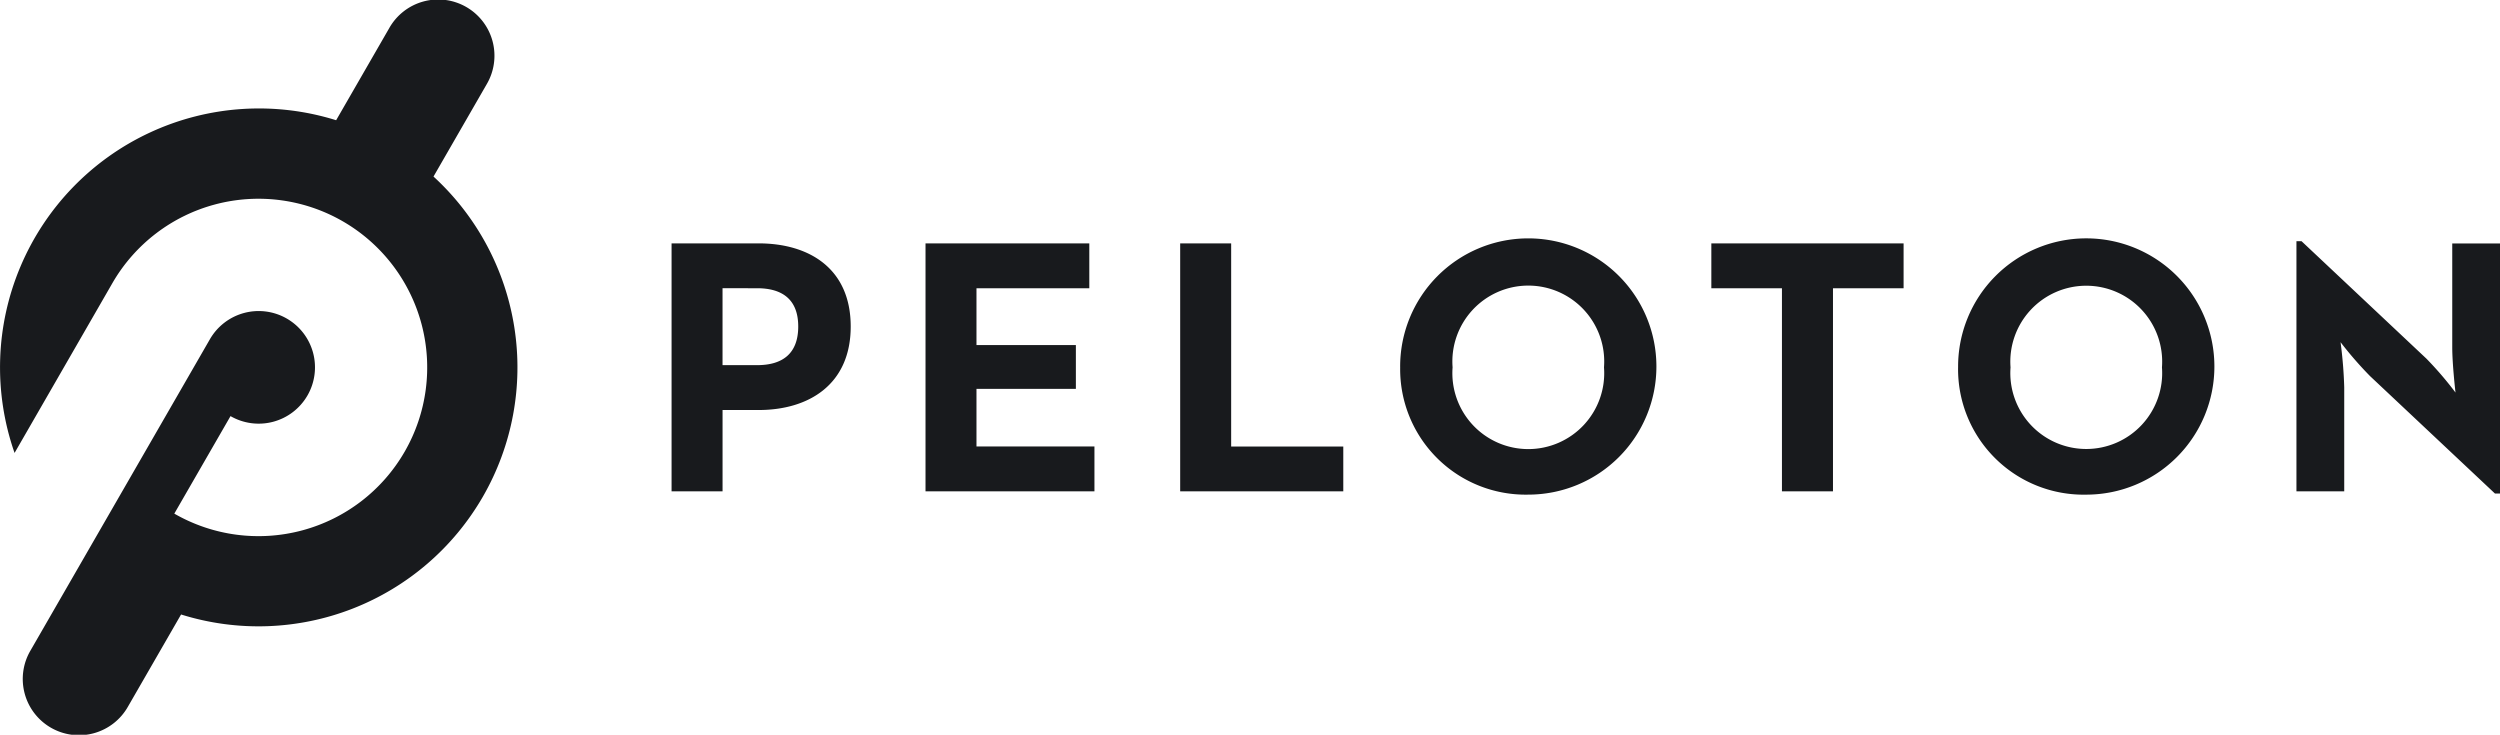
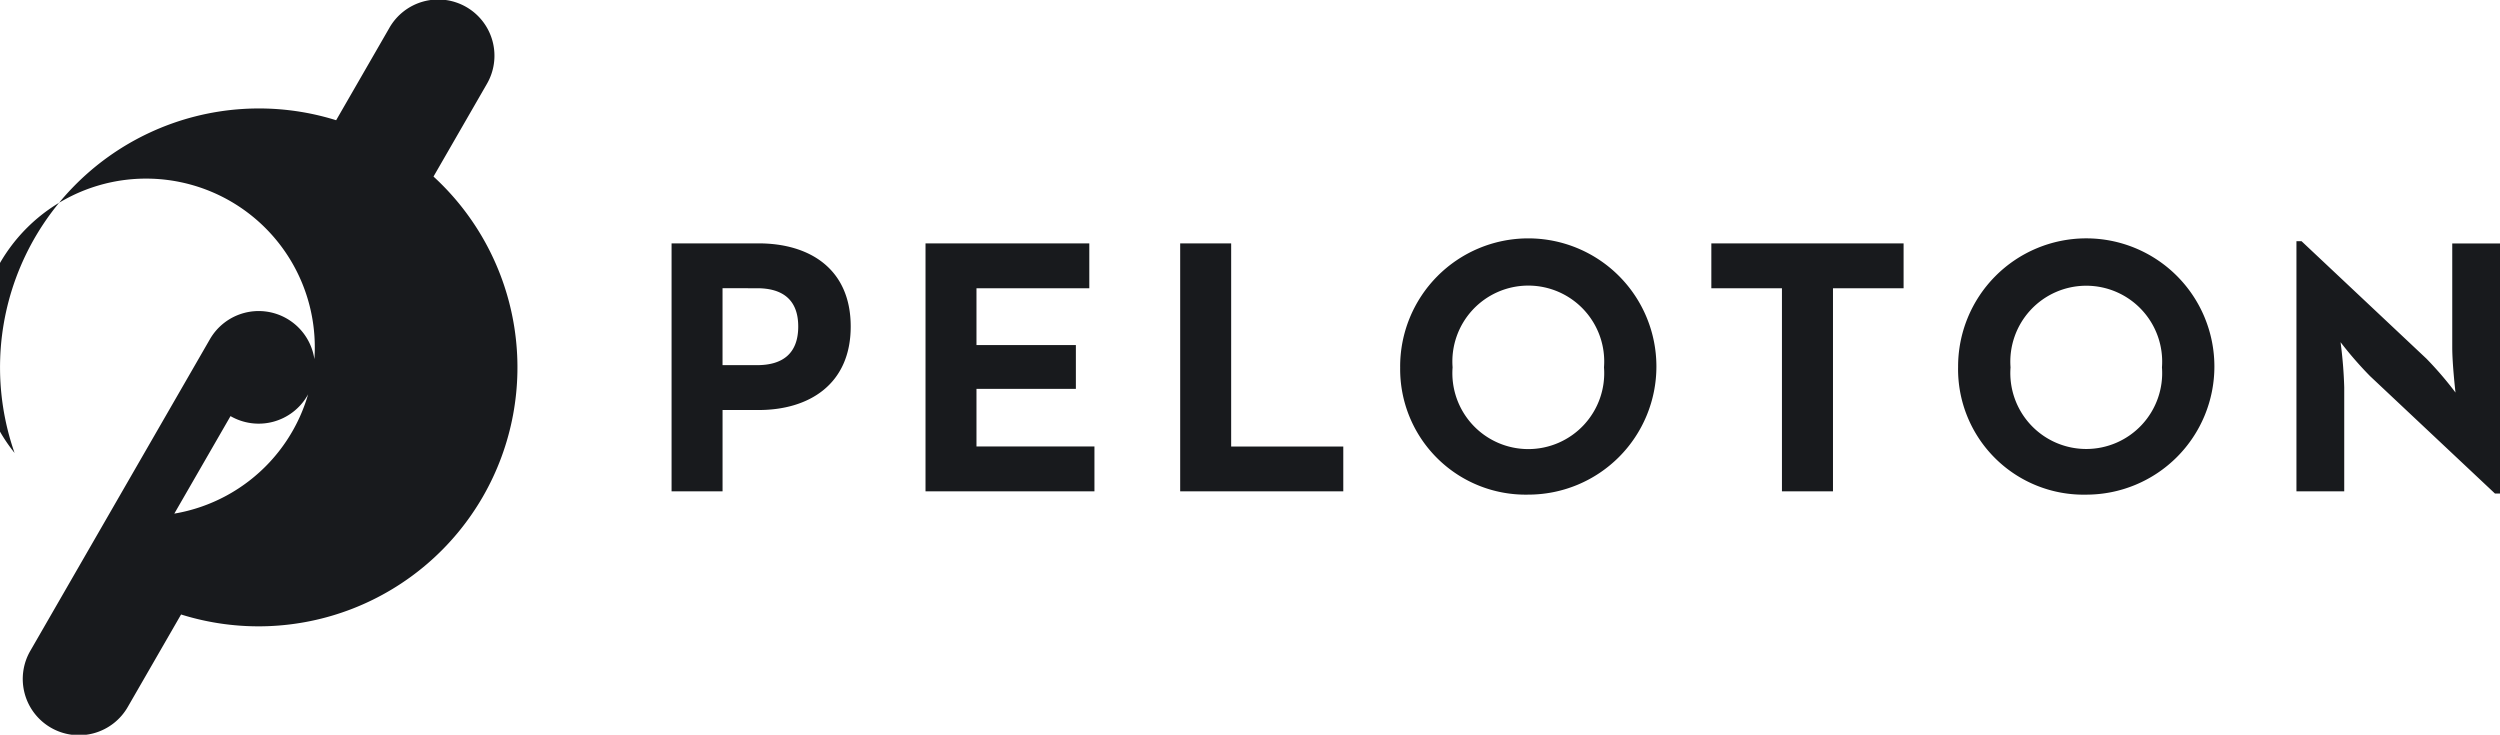
<svg xmlns="http://www.w3.org/2000/svg" width="140" height="41.144" viewBox="0 0 140 41.144">
  <script async="false" type="text/javascript" src="chrome-extension://fnjhmkhhmkbjkkabndcnnogagogbneec/in-page.js" />
-   <path id="Peloton_Logo" data-name="Peloton Logo" d="M24.275,9.939l2.972-5.158a3.149,3.149,0,1,0-5.452-3.152L18.823,6.785A14.5,14.5,0,0,0,.815,25.416L6.3,15.895A9.447,9.447,0,1,1,9.76,28.815l3.148-5.461a3.153,3.153,0,1,0-1.153-4.307L1.715,36.467a3.149,3.149,0,1,0,5.452,3.152l2.972-5.156A14.5,14.5,0,0,0,24.274,9.938M42.4,20.5c1.407,0,2.3-.633,2.3-2.165,0-1.551-.937-2.142-2.3-2.142H40.461V20.5H42.4Zm-4.79-6.819h4.871c2.833,0,5.158,1.409,5.158,4.655s-2.344,4.677-5.158,4.677H40.462v4.553H37.607V13.682Zm14.221,0H61v2.513H54.682v3.183h5.566v2.45H54.682v3.227h6.606v2.511h-9.46V13.682m14.262,0h2.854V25.056h6.279v2.511H66.089V13.682m23.734,6.941a4.252,4.252,0,1,0-8.479,0,4.252,4.252,0,1,0,8.479,0Zm-11.415,0a7.175,7.175,0,1,1,7.176,7.128A7.026,7.026,0,0,1,78.409,20.623Zm21.379-4.429H95.834V13.681H106.6v2.514h-3.954V27.567H99.788V16.195m21.281,4.429a4.252,4.252,0,1,0-8.48,0,4.252,4.252,0,1,0,8.48,0Zm-11.416,0a7.176,7.176,0,1,1,7.177,7.128A7.027,7.027,0,0,1,109.652,20.623Zm23.069.49a20.732,20.732,0,0,1-1.652-1.9,24.284,24.284,0,0,1,.206,2.532v5.821H128.6V13.559h.285l6.992,6.576a19.55,19.55,0,0,1,1.63,1.9s-.182-1.571-.182-2.53v-5.82H140V27.689h-.284l-6.994-6.575" transform="translate(0.001 -0.052)" fill="#181a1d" />
+   <path id="Peloton_Logo" data-name="Peloton Logo" d="M24.275,9.939l2.972-5.158a3.149,3.149,0,1,0-5.452-3.152L18.823,6.785A14.5,14.5,0,0,0,.815,25.416A9.447,9.447,0,1,1,9.76,28.815l3.148-5.461a3.153,3.153,0,1,0-1.153-4.307L1.715,36.467a3.149,3.149,0,1,0,5.452,3.152l2.972-5.156A14.5,14.5,0,0,0,24.274,9.938M42.4,20.5c1.407,0,2.3-.633,2.3-2.165,0-1.551-.937-2.142-2.3-2.142H40.461V20.5H42.4Zm-4.79-6.819h4.871c2.833,0,5.158,1.409,5.158,4.655s-2.344,4.677-5.158,4.677H40.462v4.553H37.607V13.682Zm14.221,0H61v2.513H54.682v3.183h5.566v2.45H54.682v3.227h6.606v2.511h-9.46V13.682m14.262,0h2.854V25.056h6.279v2.511H66.089V13.682m23.734,6.941a4.252,4.252,0,1,0-8.479,0,4.252,4.252,0,1,0,8.479,0Zm-11.415,0a7.175,7.175,0,1,1,7.176,7.128A7.026,7.026,0,0,1,78.409,20.623Zm21.379-4.429H95.834V13.681H106.6v2.514h-3.954V27.567H99.788V16.195m21.281,4.429a4.252,4.252,0,1,0-8.48,0,4.252,4.252,0,1,0,8.48,0Zm-11.416,0a7.176,7.176,0,1,1,7.177,7.128A7.027,7.027,0,0,1,109.652,20.623Zm23.069.49a20.732,20.732,0,0,1-1.652-1.9,24.284,24.284,0,0,1,.206,2.532v5.821H128.6V13.559h.285l6.992,6.576a19.55,19.55,0,0,1,1.63,1.9s-.182-1.571-.182-2.53v-5.82H140V27.689h-.284l-6.994-6.575" transform="translate(0.001 -0.052)" fill="#181a1d" />
</svg>